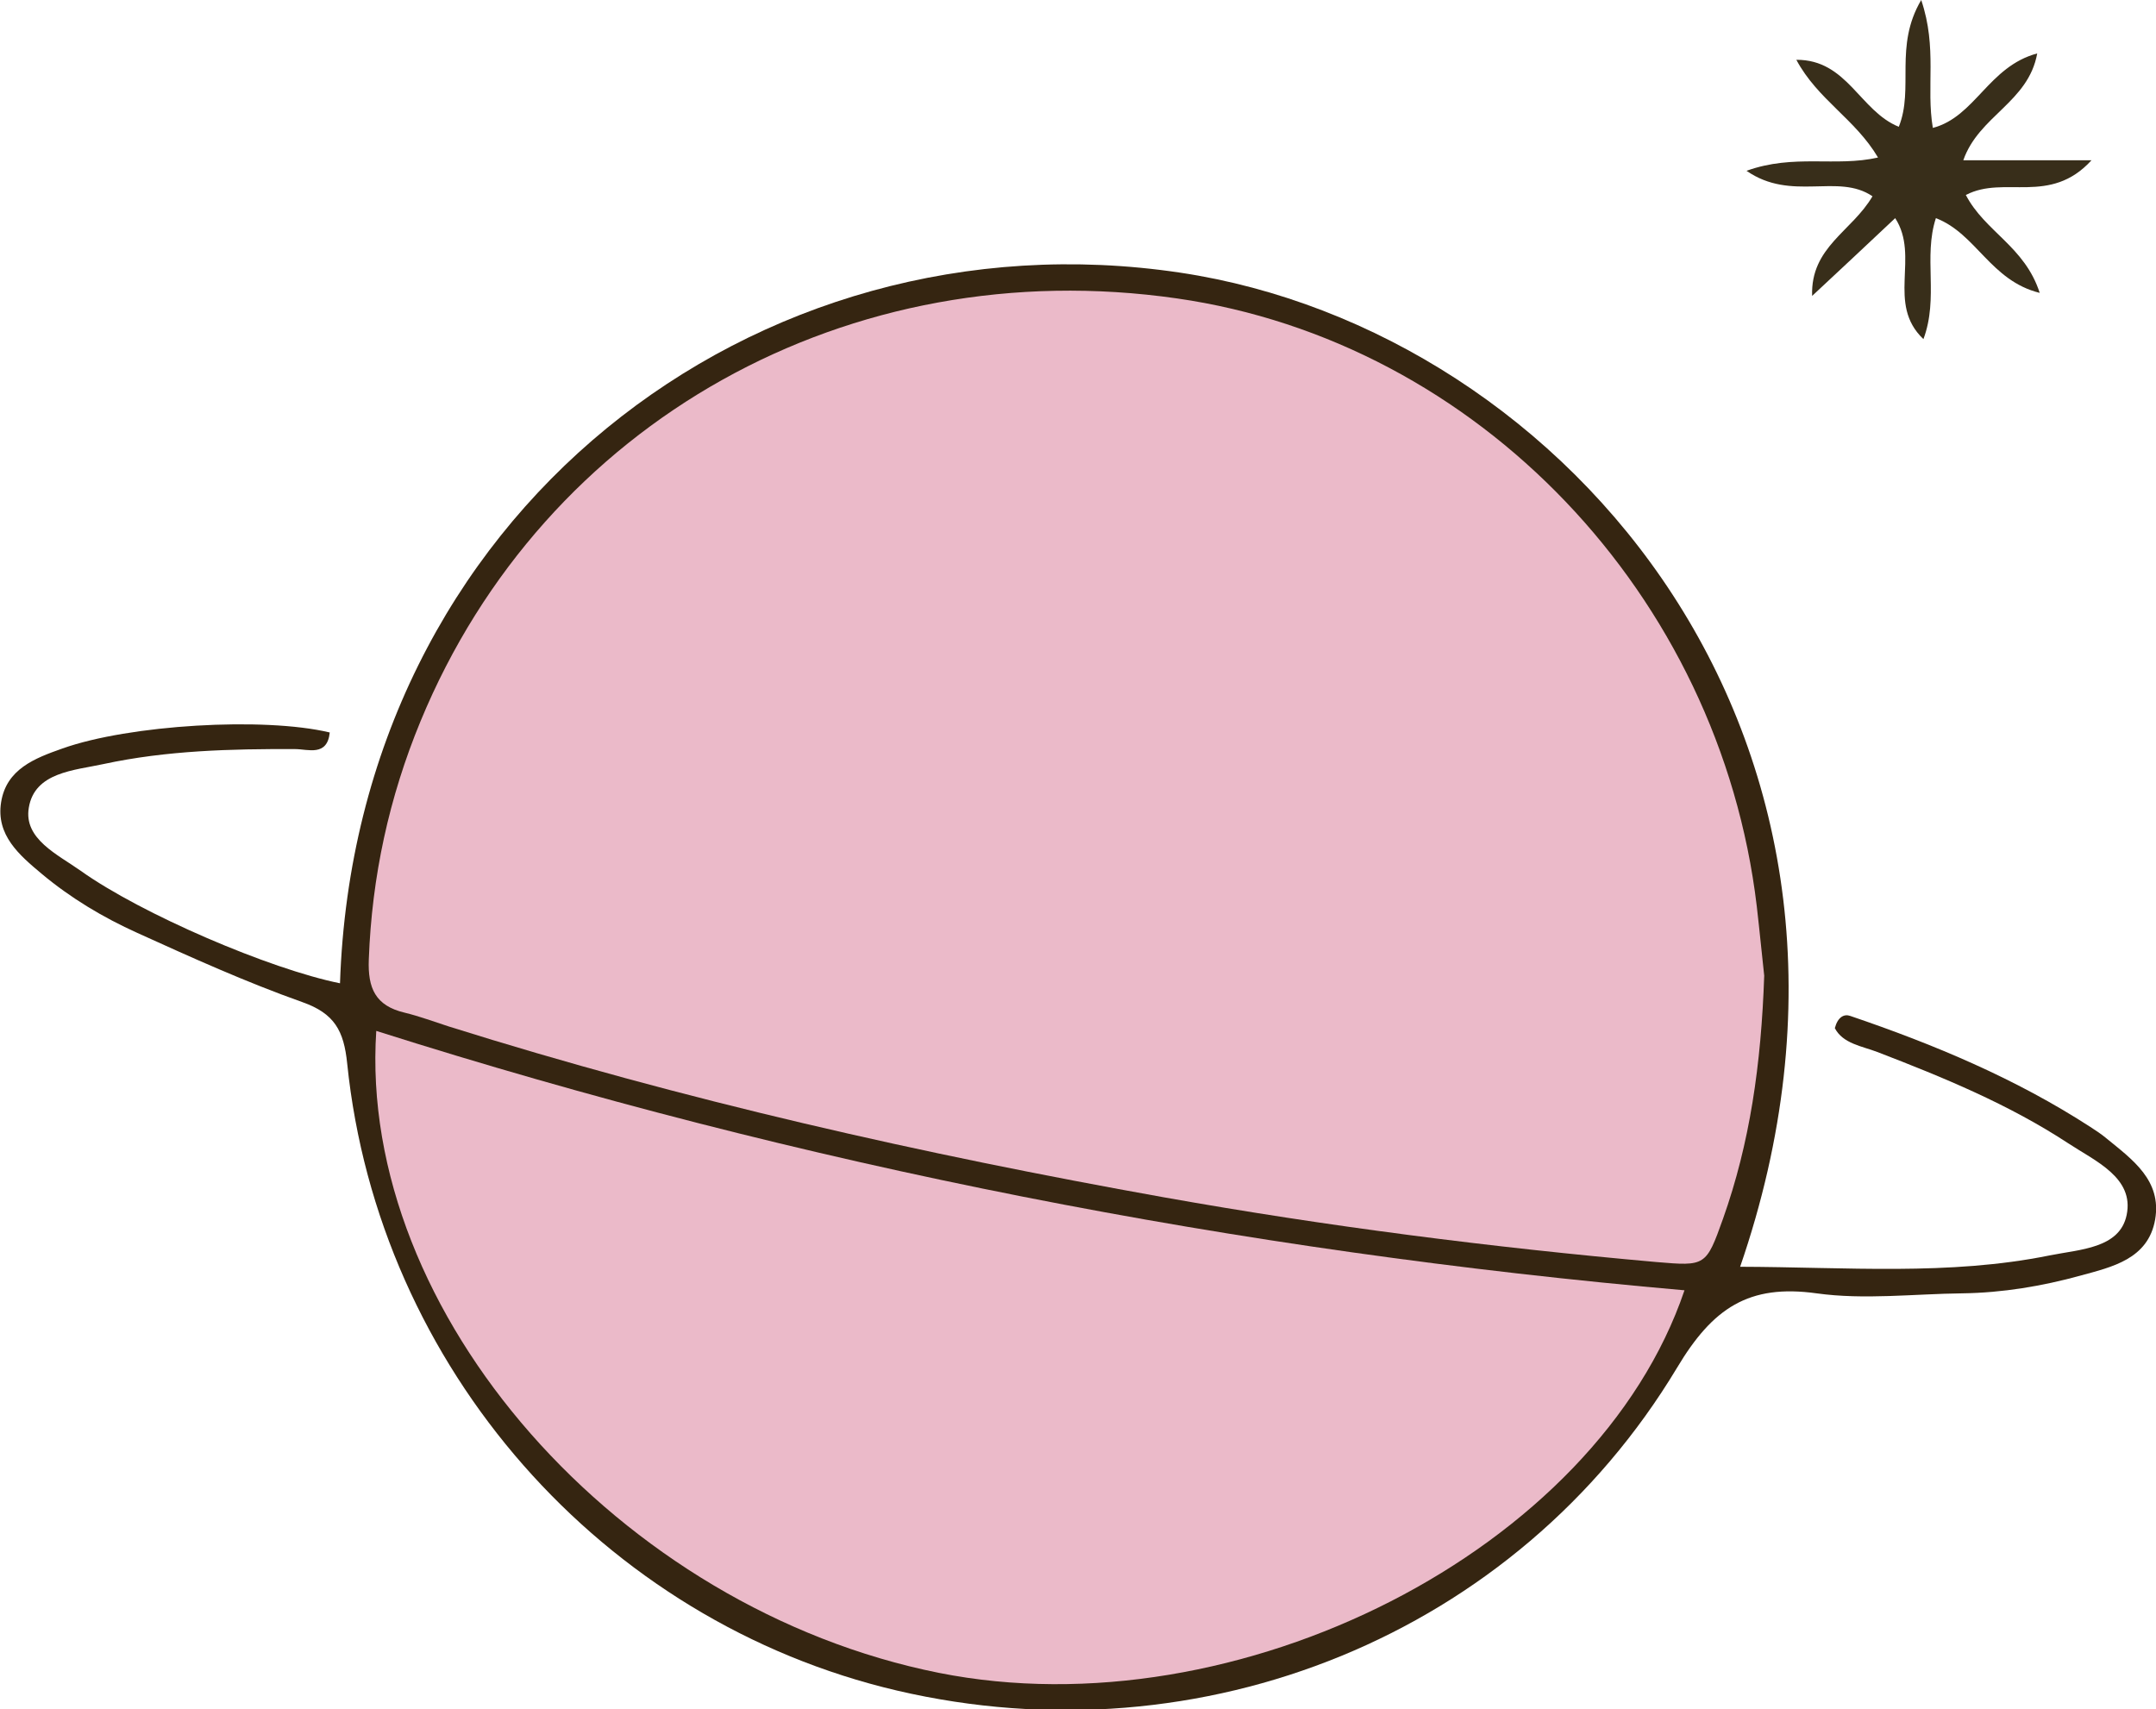
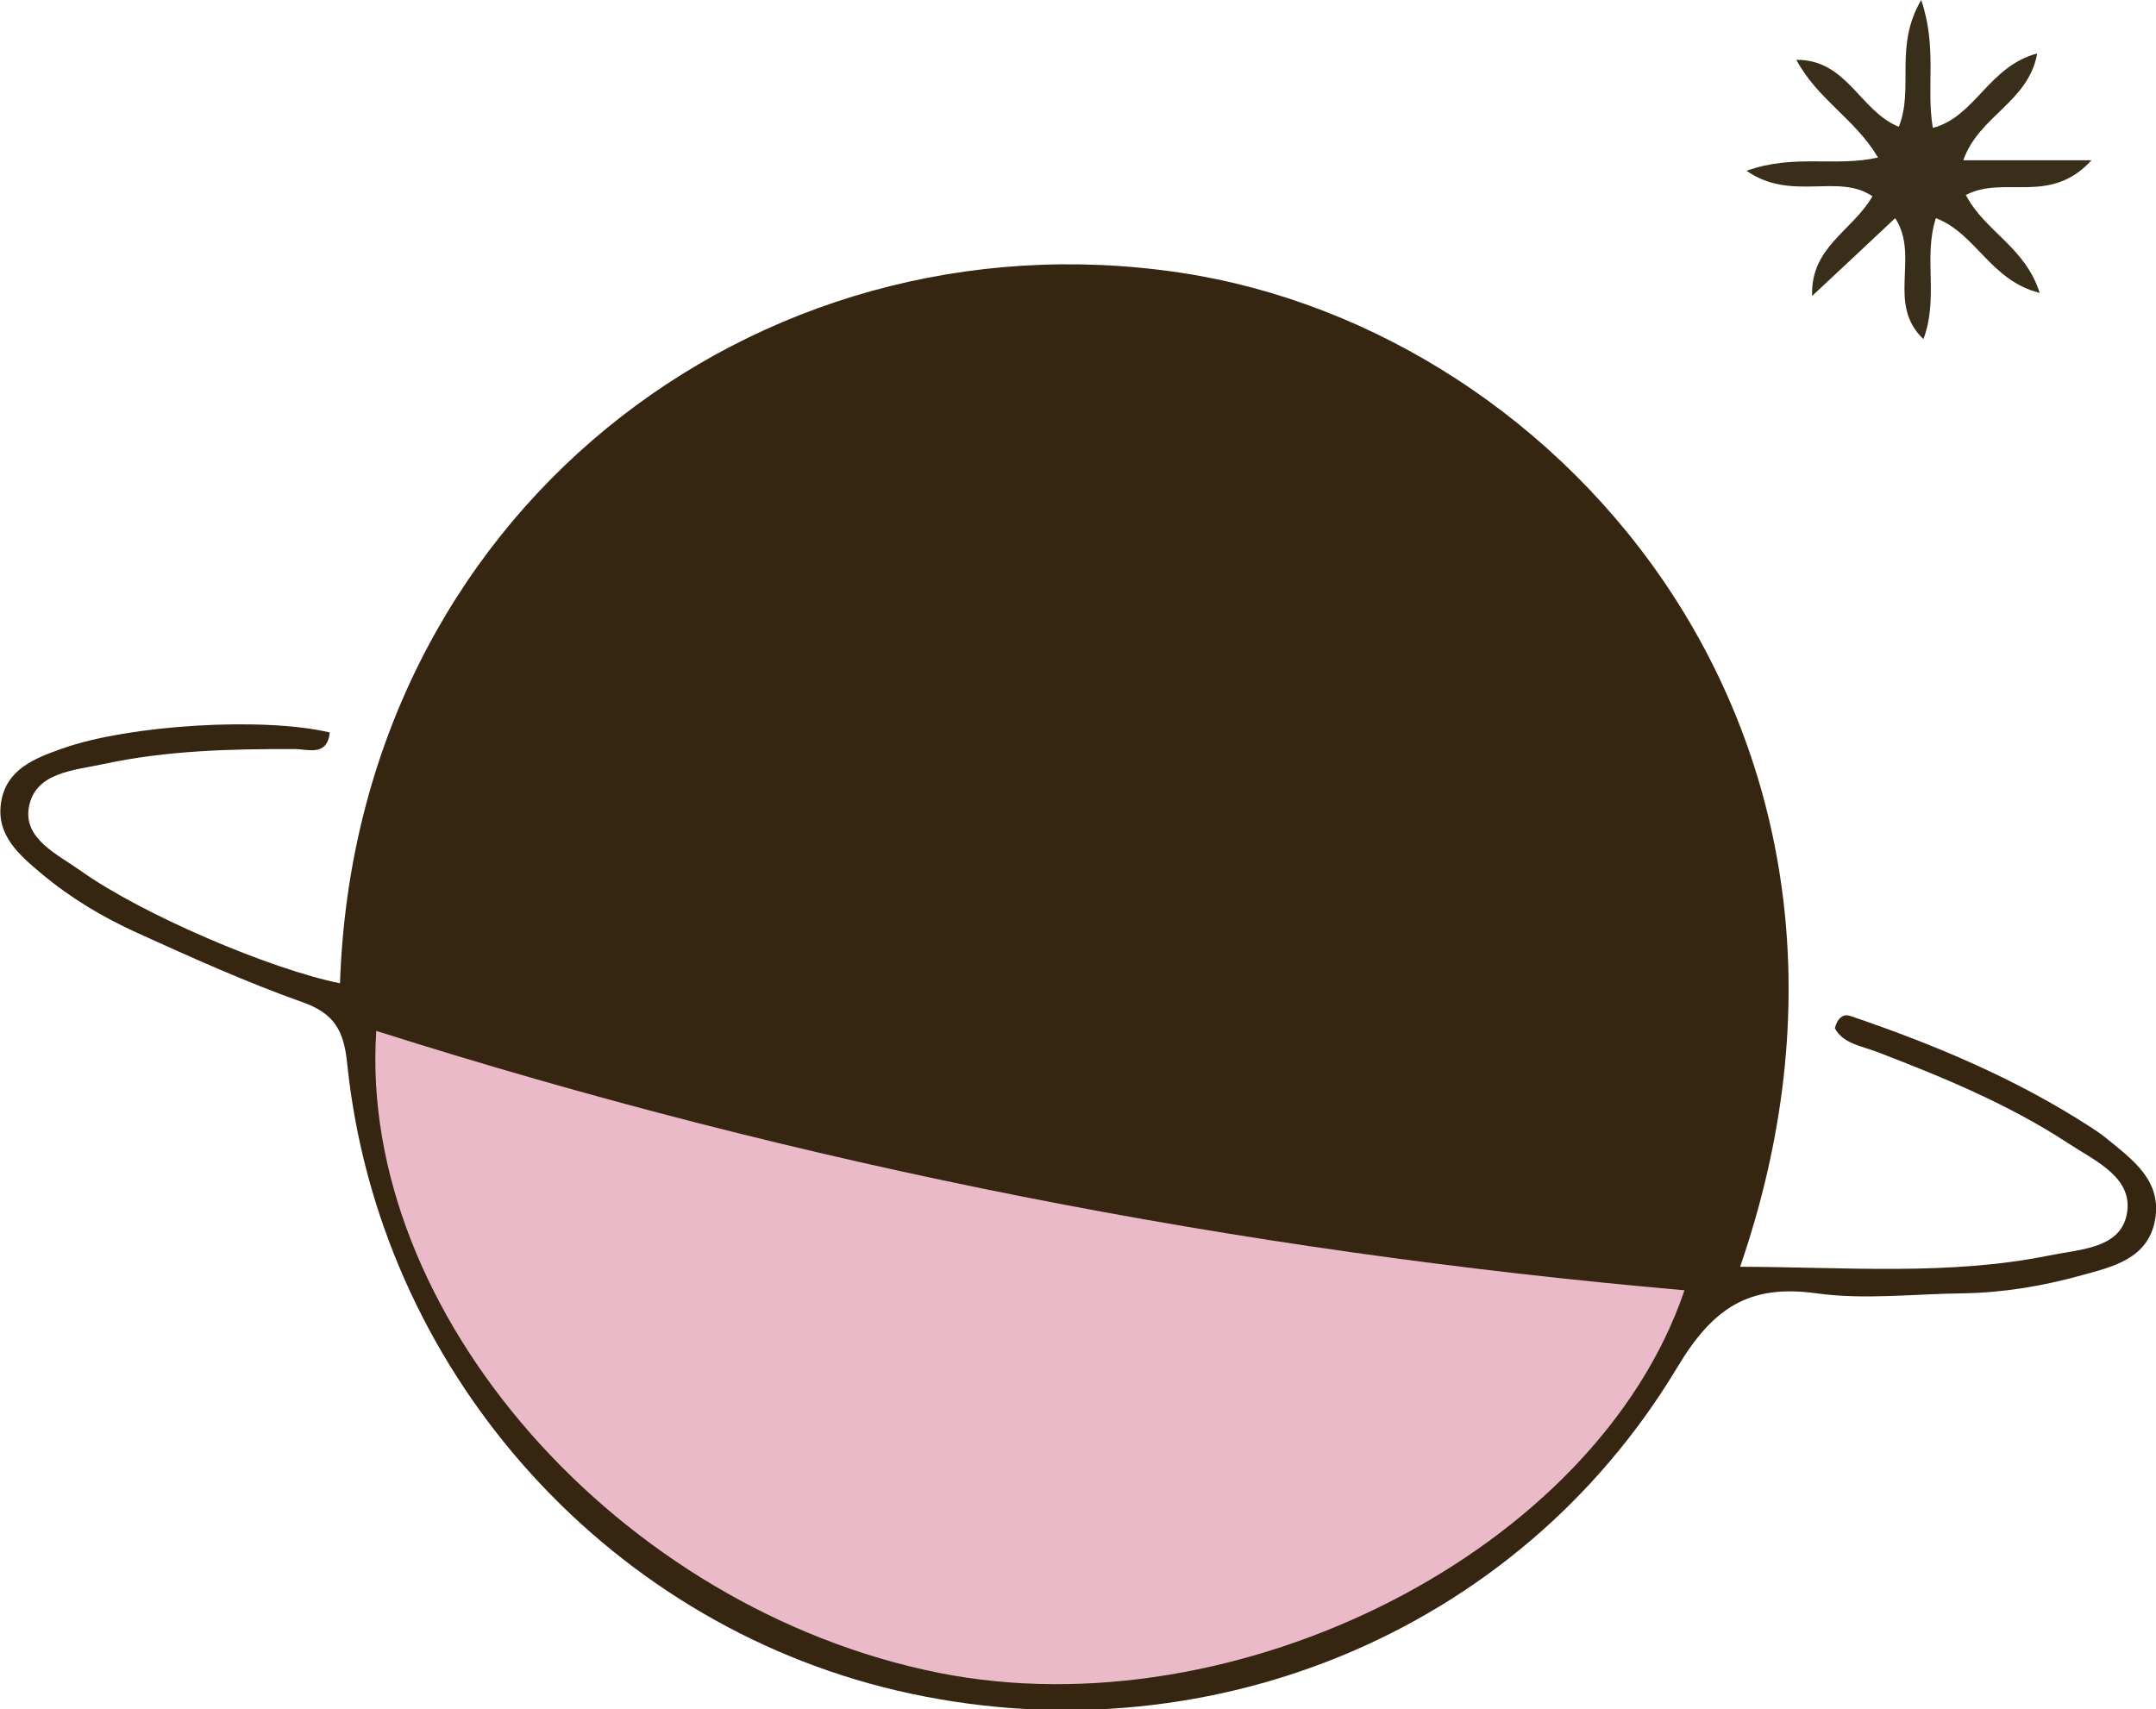
<svg xmlns="http://www.w3.org/2000/svg" id="_Слой_2" data-name="Слой 2" viewBox="0 0 77.87 61.75">
  <defs>
    <style> .cls-1 { fill: #ebbac9; } .cls-2 { fill: #382e1a; } .cls-3 { fill: #352511; } </style>
  </defs>
  <g id="_Слой_1_Изображение" data-name="Слой 1 Изображение">
    <path class="cls-3" d="m62.81,45.76c3.9.01,7.57.33,11.22-.41,1.09-.22,2.53-.25,2.78-1.46.28-1.35-1.14-1.95-2.11-2.59-2.15-1.41-4.51-2.38-6.9-3.3-.55-.21-1.24-.3-1.53-.86.11-.41.34-.52.56-.44,3.03,1.03,5.97,2.26,8.67,4.01.2.13.4.26.59.42.93.76,1.99,1.51,1.75,2.92-.25,1.44-1.57,1.72-2.7,2.03-1.38.38-2.81.62-4.26.64-1.76.02-3.55.24-5.27,0-2.45-.34-3.75.53-5.04,2.69-5.8,9.65-17.17,14.23-28.17,11.66-10.64-2.49-18.73-11.67-19.86-22.65-.12-1.19-.46-1.81-1.62-2.22-2.03-.72-4-1.61-5.96-2.5-1.24-.56-2.41-1.26-3.46-2.14-.8-.67-1.65-1.39-1.46-2.58.19-1.2,1.22-1.59,2.21-1.94,2.41-.86,7.28-1.15,9.66-.58-.09.88-.79.6-1.25.6-2.32-.01-4.65.05-6.92.54-1.05.23-2.49.29-2.7,1.58-.19,1.13,1.05,1.69,1.88,2.28,2.19,1.56,6.83,3.55,9.36,4.06.57-16.94,15-27.97,30.35-25.67,13.97,2.1,26.75,17,20.21,35.94Z" />
    <path class="cls-2" d="m71,7.04c.69,1.33,2.13,1.86,2.67,3.54-1.78-.44-2.29-2.14-3.75-2.7-.46,1.41.11,2.87-.45,4.37-1.35-1.28-.12-2.98-1.02-4.37-1.01.95-2,1.88-3,2.81-.06-1.77,1.44-2.33,2.18-3.6-1.25-.85-2.92.21-4.55-.92,1.72-.62,3.21-.13,4.75-.48-.82-1.39-2.18-2.09-2.95-3.53,1.84-.01,2.29,1.85,3.7,2.42.56-1.39-.18-2.9.81-4.58.59,1.74.17,3.15.42,4.62,1.53-.4,2.01-2.22,3.77-2.69-.32,1.77-2.11,2.25-2.67,3.86h4.63c-1.5,1.64-3.15.53-4.53,1.25Z" />
-     <path class="cls-1" d="m63.72,35.23c-.11,3.23-.52,6.07-1.49,8.8-.61,1.71-.63,1.71-2.4,1.56-5.97-.53-11.91-1.29-17.8-2.34-8.72-1.56-17.36-3.51-25.82-6.17-.53-.17-1.06-.37-1.6-.5-1.05-.25-1.33-.88-1.29-1.92.11-2.99.73-5.85,1.87-8.61,4.47-10.82,15.49-16.97,27.32-15.27,10.86,1.56,19.6,10.71,20.94,21.95.11.95.2,1.9.27,2.52Z" />
    <path class="cls-1" d="m13.59,37.24c15.4,4.89,31.15,7.96,47.25,9.37-3.18,9.39-16.14,15.97-26.93,13.82-11.55-2.31-20.99-13-20.32-23.19Z" />
  </g>
</svg>